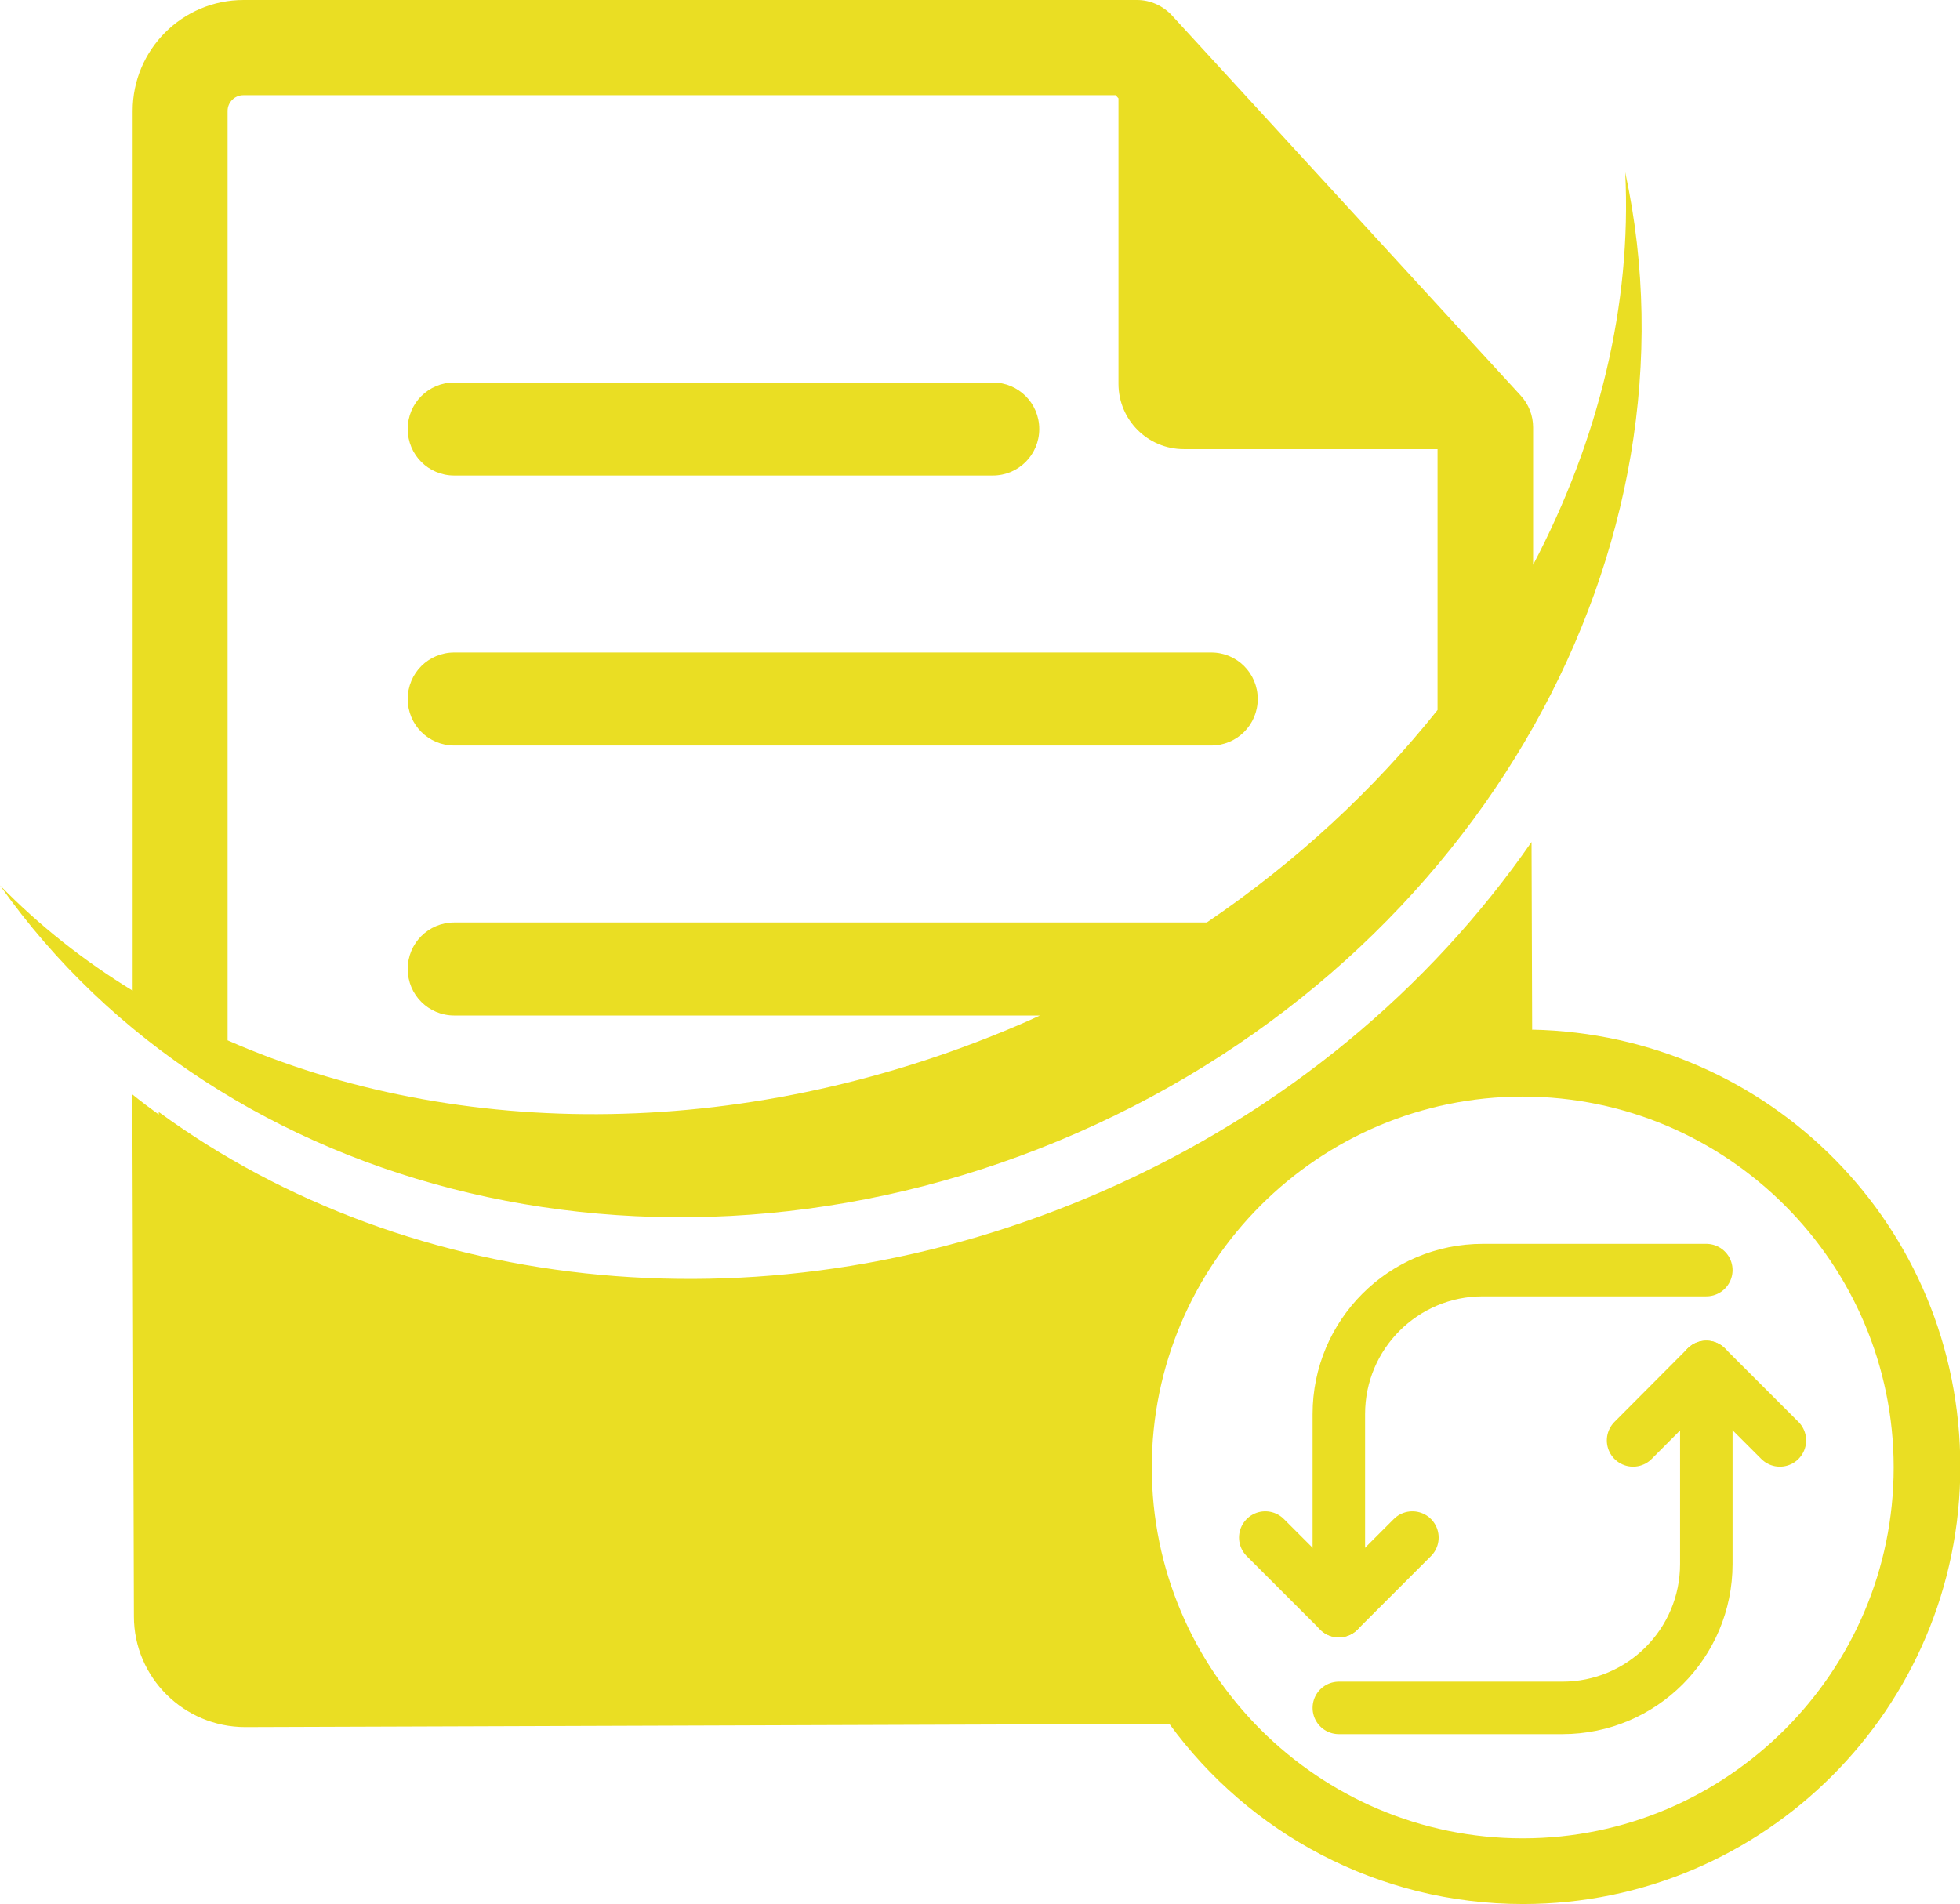
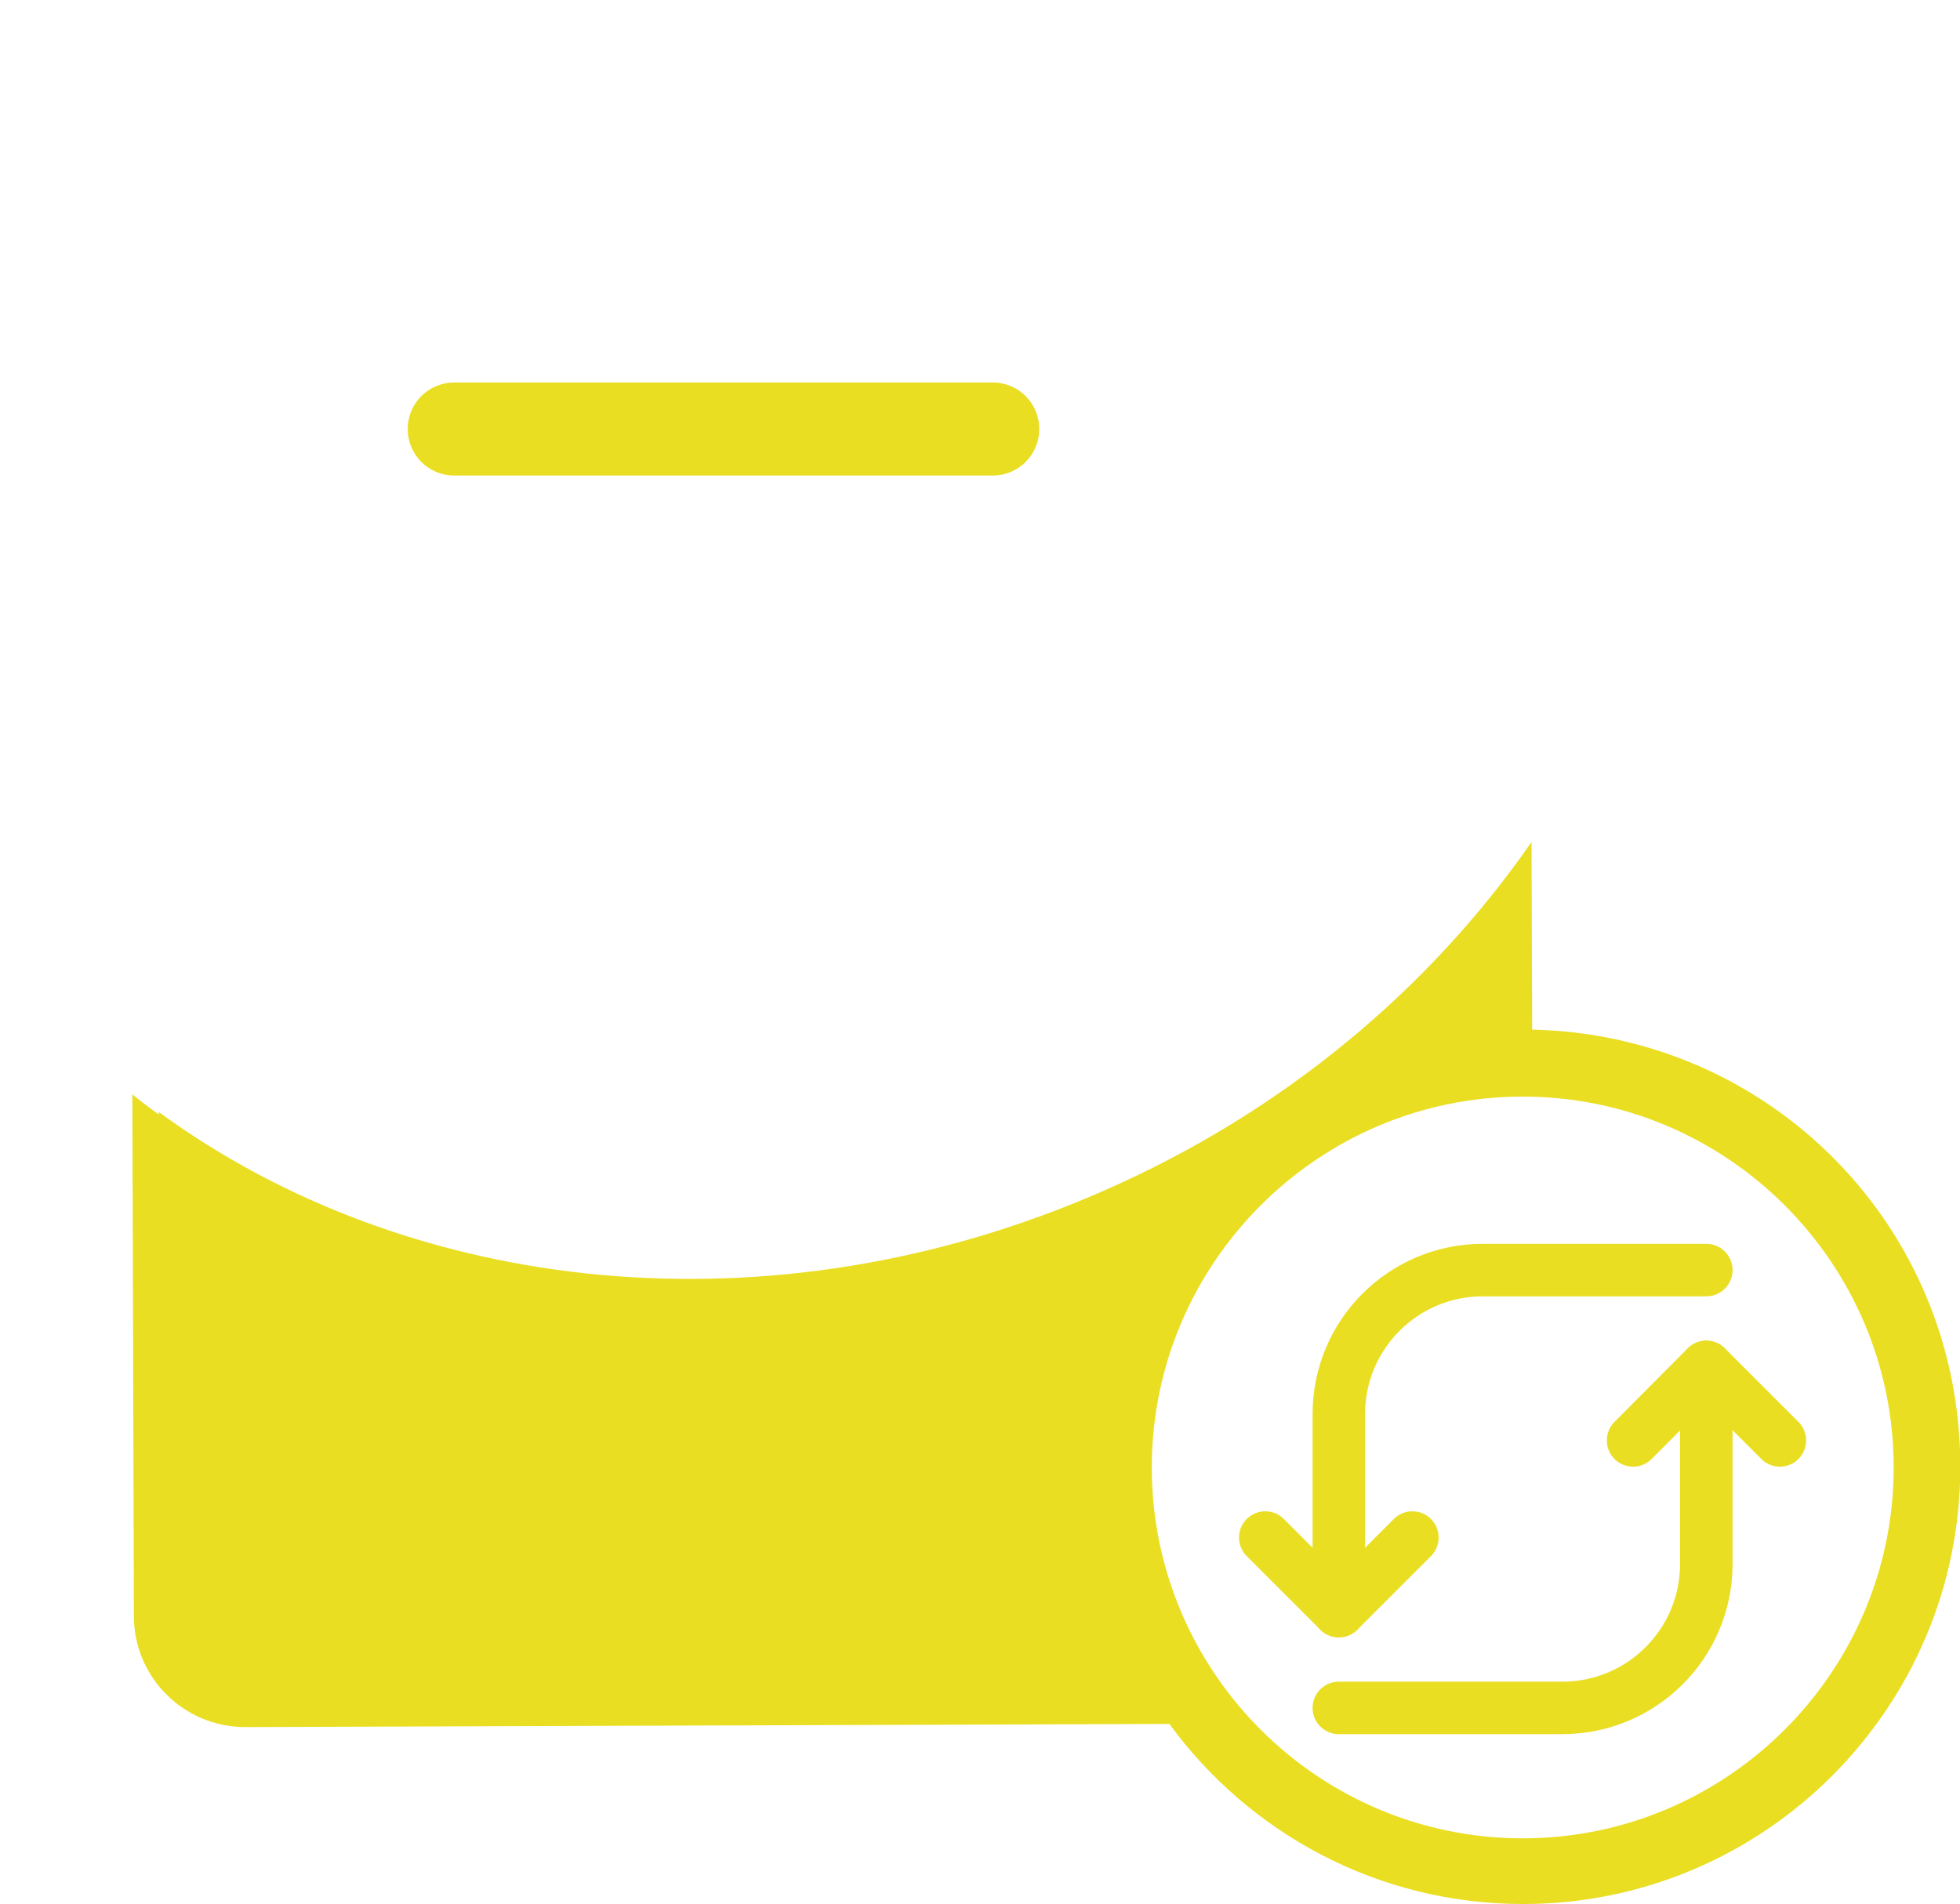
<svg xmlns="http://www.w3.org/2000/svg" id="Layer_1" data-name="Layer 1" viewBox="0 0 62.35 60.59">
  <defs>
    <style>
      .cls-1 {
        fill: #eade23;
      }

      .cls-2 {
        fill: none;
        stroke: #eade23;
        stroke-linecap: round;
        stroke-linejoin: round;
        stroke-width: 1.67px;
      }
    </style>
  </defs>
-   <path class="cls-1" d="M14.45,23.72h24.08c.82,0,1.48-.66,1.48-1.48s-.66-1.48-1.48-1.48H14.45c-.82,0-1.48.66-1.48,1.48s.66,1.48,1.48,1.48Z" />
  <path class="cls-1" d="M14.45,15.13h17.13c.82,0,1.48-.66,1.48-1.48s-.66-1.48-1.48-1.48H14.45c-.82,0-1.48.66-1.48,1.48s.66,1.48,1.48,1.48Z" />
-   <path class="cls-1" d="M34.28,36.04c12.9-5.66,19.99-18.66,17.42-30.56.21,4.22-.84,8.51-2.93,12.49v-4.37c0-.38-.14-.74-.4-1.02L37.28.49c-.29-.31-.69-.49-1.11-.49H7.75c-1.95,0-3.53,1.58-3.53,3.53v27.99c-1.55-.95-2.97-2.07-4.22-3.35,7.02,9.95,21.38,13.53,34.28,7.87ZM7.24,33.1V3.53c0-.28.23-.5.5-.5h27.75l.09.1v9.08c0,1.15.93,2.08,2.08,2.08h8.07v8.3c-2.01,2.52-4.48,4.82-7.34,6.76H14.45c-.82,0-1.48.66-1.48,1.48s.66,1.48,1.48,1.48h18.63c-.12.06-.25.11-.37.17-8.81,3.87-18.17,3.83-25.47.62Z" />
  <path class="cls-1" d="M48.74,32.77l-.02-5.98c-3.22,4.64-7.86,8.58-13.62,11.1-10.57,4.64-22.08,3.32-30.05-2.51,0,.03,0,.05,0,.08-.29-.21-.57-.42-.84-.64l.05,16.61c0,1.94,1.59,3.52,3.54,3.52l29.4-.1c2.53,3.47,6.63,5.73,11.25,5.73,7.67,0,13.91-6.24,13.91-13.91s-6.08-13.75-13.61-13.91ZM48.44,58.49c-6.51,0-11.8-5.3-11.8-11.8s5.3-11.8,11.8-11.8,11.8,5.3,11.8,11.8-5.3,11.8-11.8,11.8Z" />
  <g>
    <path class="cls-2" d="M42.59,51.26v-6.27c0-2.53,2.05-4.58,4.58-4.58h7.11" />
    <polyline class="cls-2" points="44.93 48.92 42.59 51.26 40.25 48.92" />
    <path class="cls-2" d="M54.28,43.49v6.27c0,2.53-2.05,4.58-4.58,4.58h-7.11" />
    <polyline class="cls-2" points="51.95 45.83 54.28 43.49 56.62 45.83" />
  </g>
</svg>